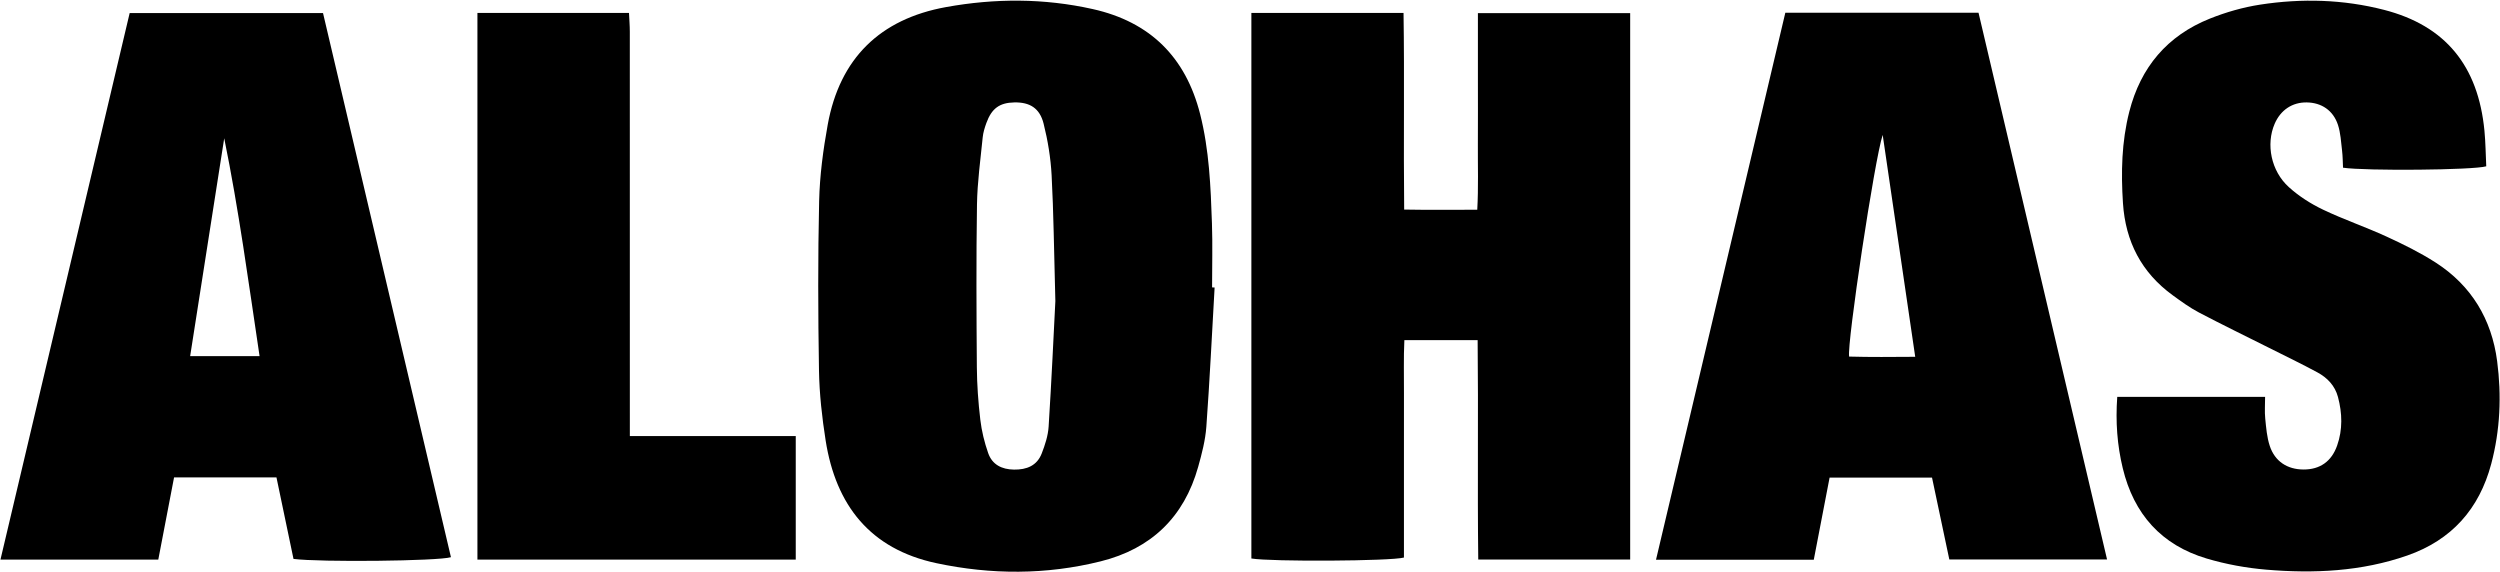
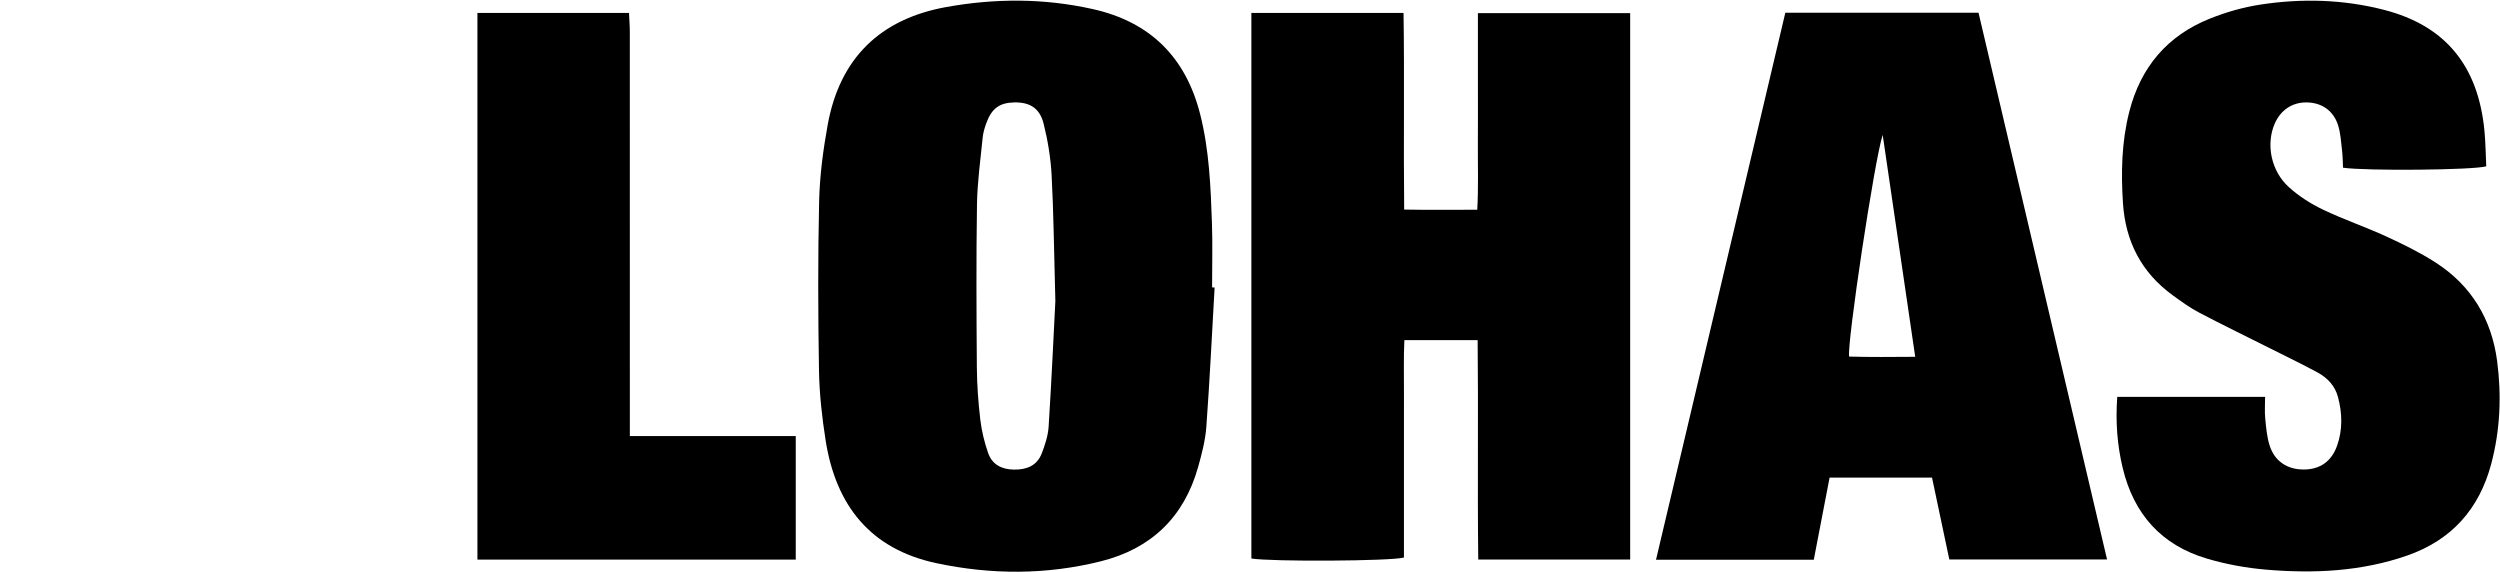
<svg xmlns="http://www.w3.org/2000/svg" width="1520" height="348" viewBox="0 0 1520 348" fill="none">
  <path d="M760.836 339.549V7.859H853.346C853.966 47.149 853.286 86.599 853.736 127.419C868.476 127.689 882.616 127.539 898.176 127.519C898.936 113.889 898.466 100.699 898.546 87.549C898.626 74.549 898.566 61.559 898.566 48.559C898.566 35.559 898.566 21.989 898.566 7.989H991.146V340.189H898.776C898.236 295.769 898.886 251.659 898.406 206.819H853.856C853.326 217.609 853.666 228.469 853.606 239.309C853.546 250.639 853.596 261.969 853.596 273.299C853.596 284.629 853.596 295.289 853.596 306.289V338.989C845.806 341.179 772.786 341.599 760.846 339.559L760.836 339.549Z" fill="black" />
  <path d="M738.486 174.788C736.866 203.018 735.516 231.268 733.456 259.478C732.856 267.698 730.716 275.898 728.476 283.878C719.906 314.458 699.876 333.648 669.236 341.288C636.096 349.548 602.676 349.498 569.336 342.408C529.066 333.838 508.196 307.188 501.996 267.858C499.776 253.758 498.176 239.418 497.946 225.168C497.376 190.878 497.256 156.558 498.036 122.278C498.396 106.728 500.476 91.078 503.266 75.738C510.606 35.468 535.076 11.568 575.176 4.308C604.906 -1.082 634.776 -1.102 664.386 5.518C699.226 13.298 720.886 34.698 729.686 69.398C735.216 91.218 736.106 113.498 736.866 135.778C737.306 148.748 736.946 161.748 736.946 174.738C737.456 174.758 737.956 174.788 738.466 174.808L738.486 174.788ZM641.656 182.948C640.806 151.888 640.596 129.228 639.386 106.608C638.826 96.048 637.086 85.408 634.506 75.148C632.126 65.668 626.026 62.098 616.746 62.268C607.736 62.438 602.916 65.898 599.686 74.868C598.676 77.668 597.766 80.608 597.476 83.548C596.136 97.118 594.216 110.708 594.006 124.318C593.506 157.298 593.676 190.278 593.926 223.258C594.006 233.898 594.776 244.578 596.026 255.148C596.836 262.028 598.516 268.918 600.806 275.468C603.256 282.488 609.046 285.408 616.496 285.518C624.216 285.628 630.466 283.158 633.366 275.708C635.396 270.488 637.216 264.898 637.566 259.368C639.356 231.128 640.636 202.858 641.666 182.948H641.656Z" fill="black" />
  <path d="M1085.49 7.738H1202.94C1228.9 118.168 1254.89 228.718 1281.09 340.138H1185.18C1181.76 323.968 1178.29 307.498 1174.67 290.398H1112.39C1109.19 307.008 1106.01 323.528 1102.78 340.328H1006.85C1033.15 229.098 1059.28 118.568 1085.48 7.738H1085.49ZM1144.68 81.998C1139.74 96.758 1122.86 209.068 1124.27 216.798C1137.24 217.168 1150.3 217.028 1164.45 216.938C1157.79 171.498 1151.36 127.648 1144.67 81.988L1144.68 81.998Z" fill="black" />
-   <path d="M96.255 340.219H0.285C26.555 229.109 52.625 118.829 78.835 7.949H196.395C222.305 118.149 248.245 228.489 274.175 338.769C266.595 341.149 194.345 341.889 178.445 339.819C175.075 323.679 171.625 307.179 168.085 290.239H105.835C102.715 306.489 99.545 323.009 96.245 340.209L96.255 340.219ZM157.815 216.509C151.065 171.389 145.205 127.569 136.325 84.069C129.455 127.989 122.585 171.909 115.615 216.509H157.815Z" fill="black" />
  <path d="M1287.29 241.291H1377.18C1377.18 246.001 1376.84 250.261 1377.26 254.451C1377.82 260.051 1378.27 265.811 1380.01 271.101C1383.14 280.591 1390.74 285.441 1400.6 285.461C1410.48 285.481 1417.56 280.611 1420.98 270.891C1424.4 261.171 1424.11 251.241 1421.49 241.381C1419.67 234.521 1415.03 229.671 1409.02 226.431C1399.37 221.211 1389.47 216.451 1379.66 211.521C1365.39 204.351 1351.02 197.391 1336.89 189.961C1331.32 187.031 1326.16 183.261 1321.05 179.551C1302.04 165.751 1292.28 146.861 1290.76 123.531C1289.54 104.821 1289.93 86.261 1294.6 67.941C1301.5 40.851 1317.71 21.681 1343.56 11.331C1353.36 7.411 1363.78 4.411 1374.2 2.811C1399.42 -1.069 1424.72 -0.399 1449.53 6.001C1486.76 15.601 1506.74 39.931 1510.55 79.551C1511.24 86.781 1511.3 94.081 1511.64 101.111C1503.91 103.441 1438.33 104.001 1424.56 101.961C1424.39 98.641 1424.4 95.091 1423.98 91.581C1423.35 86.321 1423.1 80.871 1421.47 75.901C1418.55 67.071 1411.44 62.411 1402.52 62.271C1393.74 62.131 1386.61 66.871 1382.99 75.261C1377.63 87.681 1380.72 103.941 1391.65 113.801C1397.73 119.291 1404.94 123.901 1412.35 127.441C1424.94 133.461 1438.24 137.971 1450.93 143.801C1461.18 148.511 1471.41 153.541 1480.88 159.631C1502.6 173.601 1514.93 194.111 1518.26 219.541C1521 240.481 1520.13 261.471 1514.67 282.041C1507.37 309.471 1490.56 328.351 1463.63 337.751C1435.75 347.481 1406.88 348.801 1377.84 346.351C1365.67 345.321 1353.38 343.071 1341.67 339.591C1314.15 331.411 1297.35 312.581 1290.63 284.631C1287.26 270.621 1286.19 256.501 1287.29 241.271V241.291Z" fill="black" />
  <path d="M483.815 265.132V340.222H290.275V7.852H382.435C382.605 11.652 382.925 15.482 382.925 19.312C382.955 96.612 382.945 173.922 382.945 251.222C382.945 255.462 382.945 259.702 382.945 265.142H483.815V265.132Z" fill="black" />
</svg>